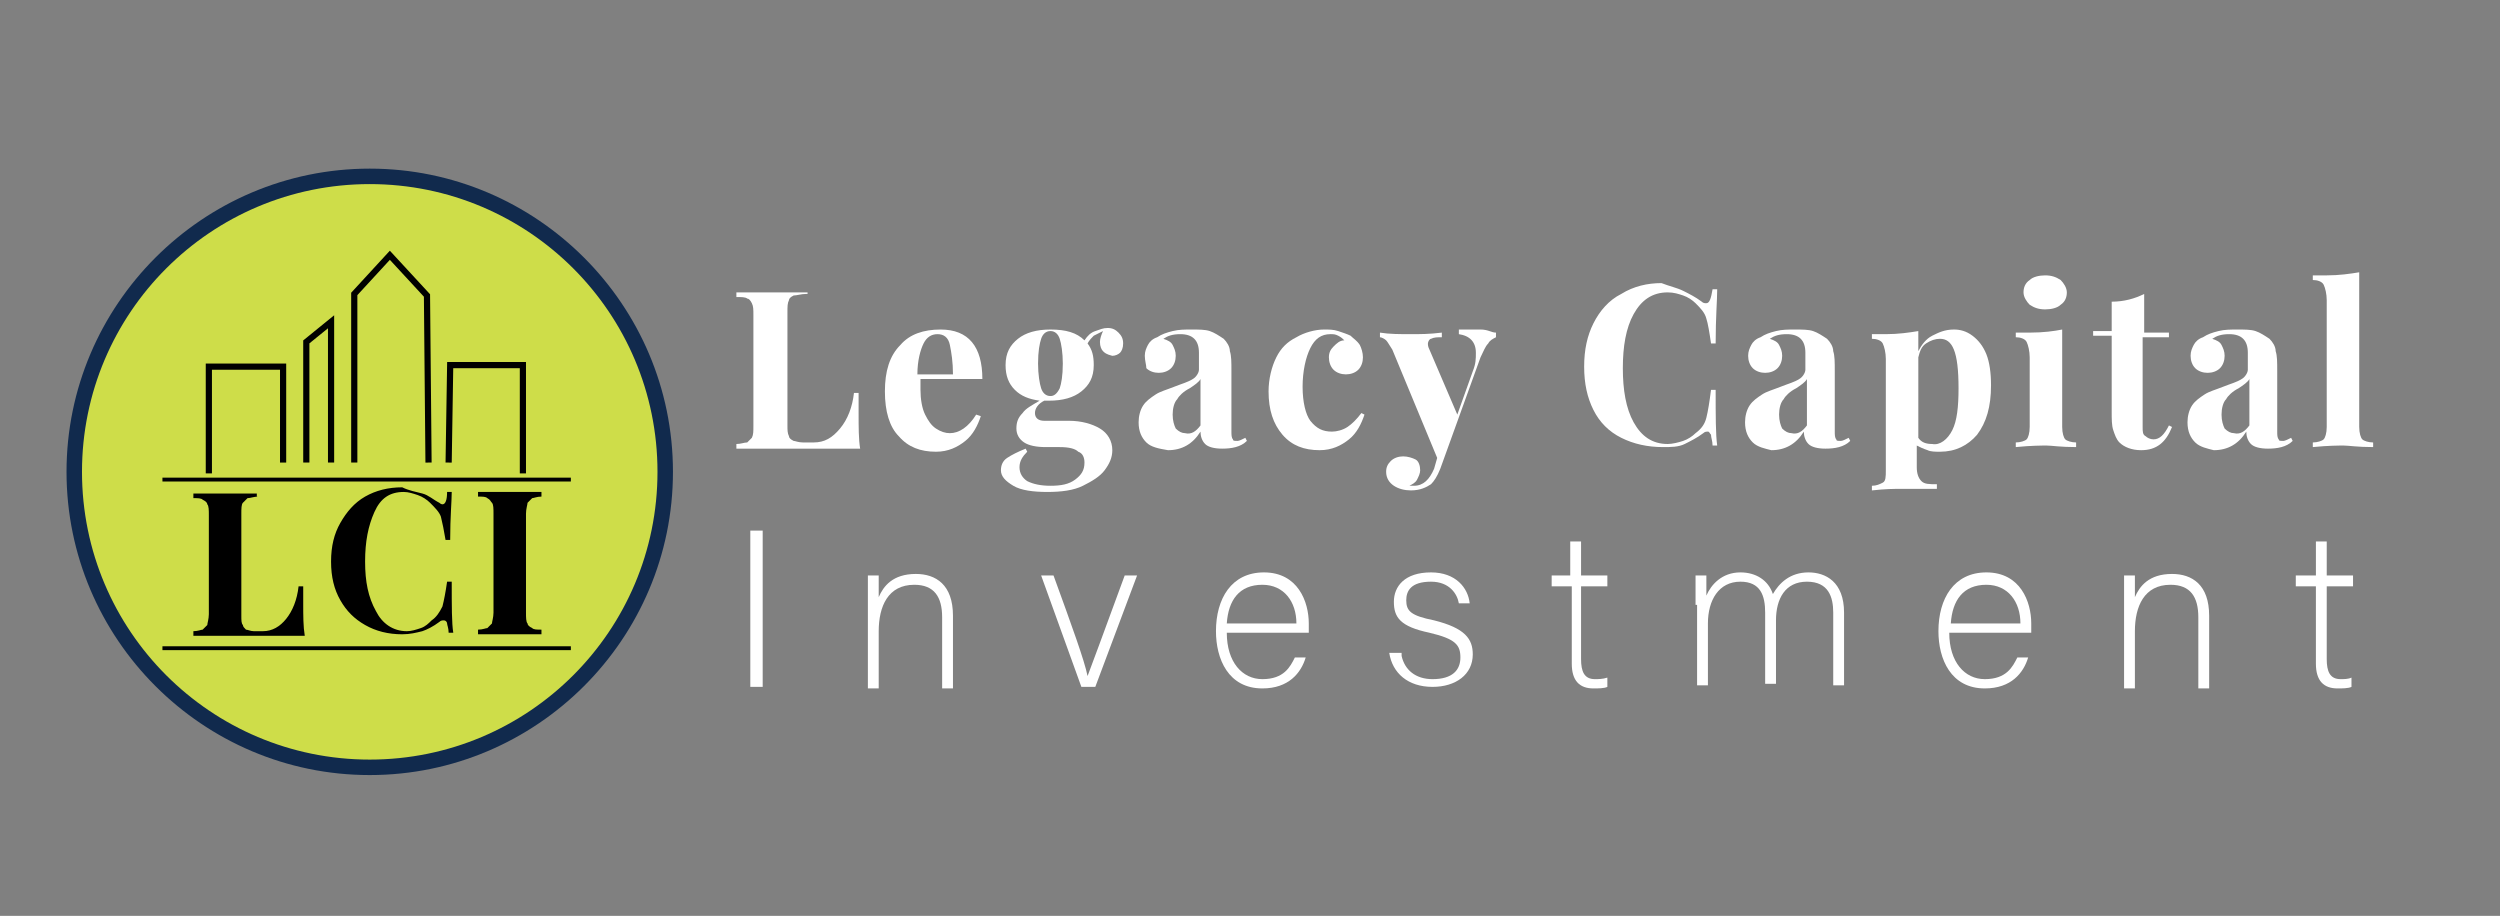
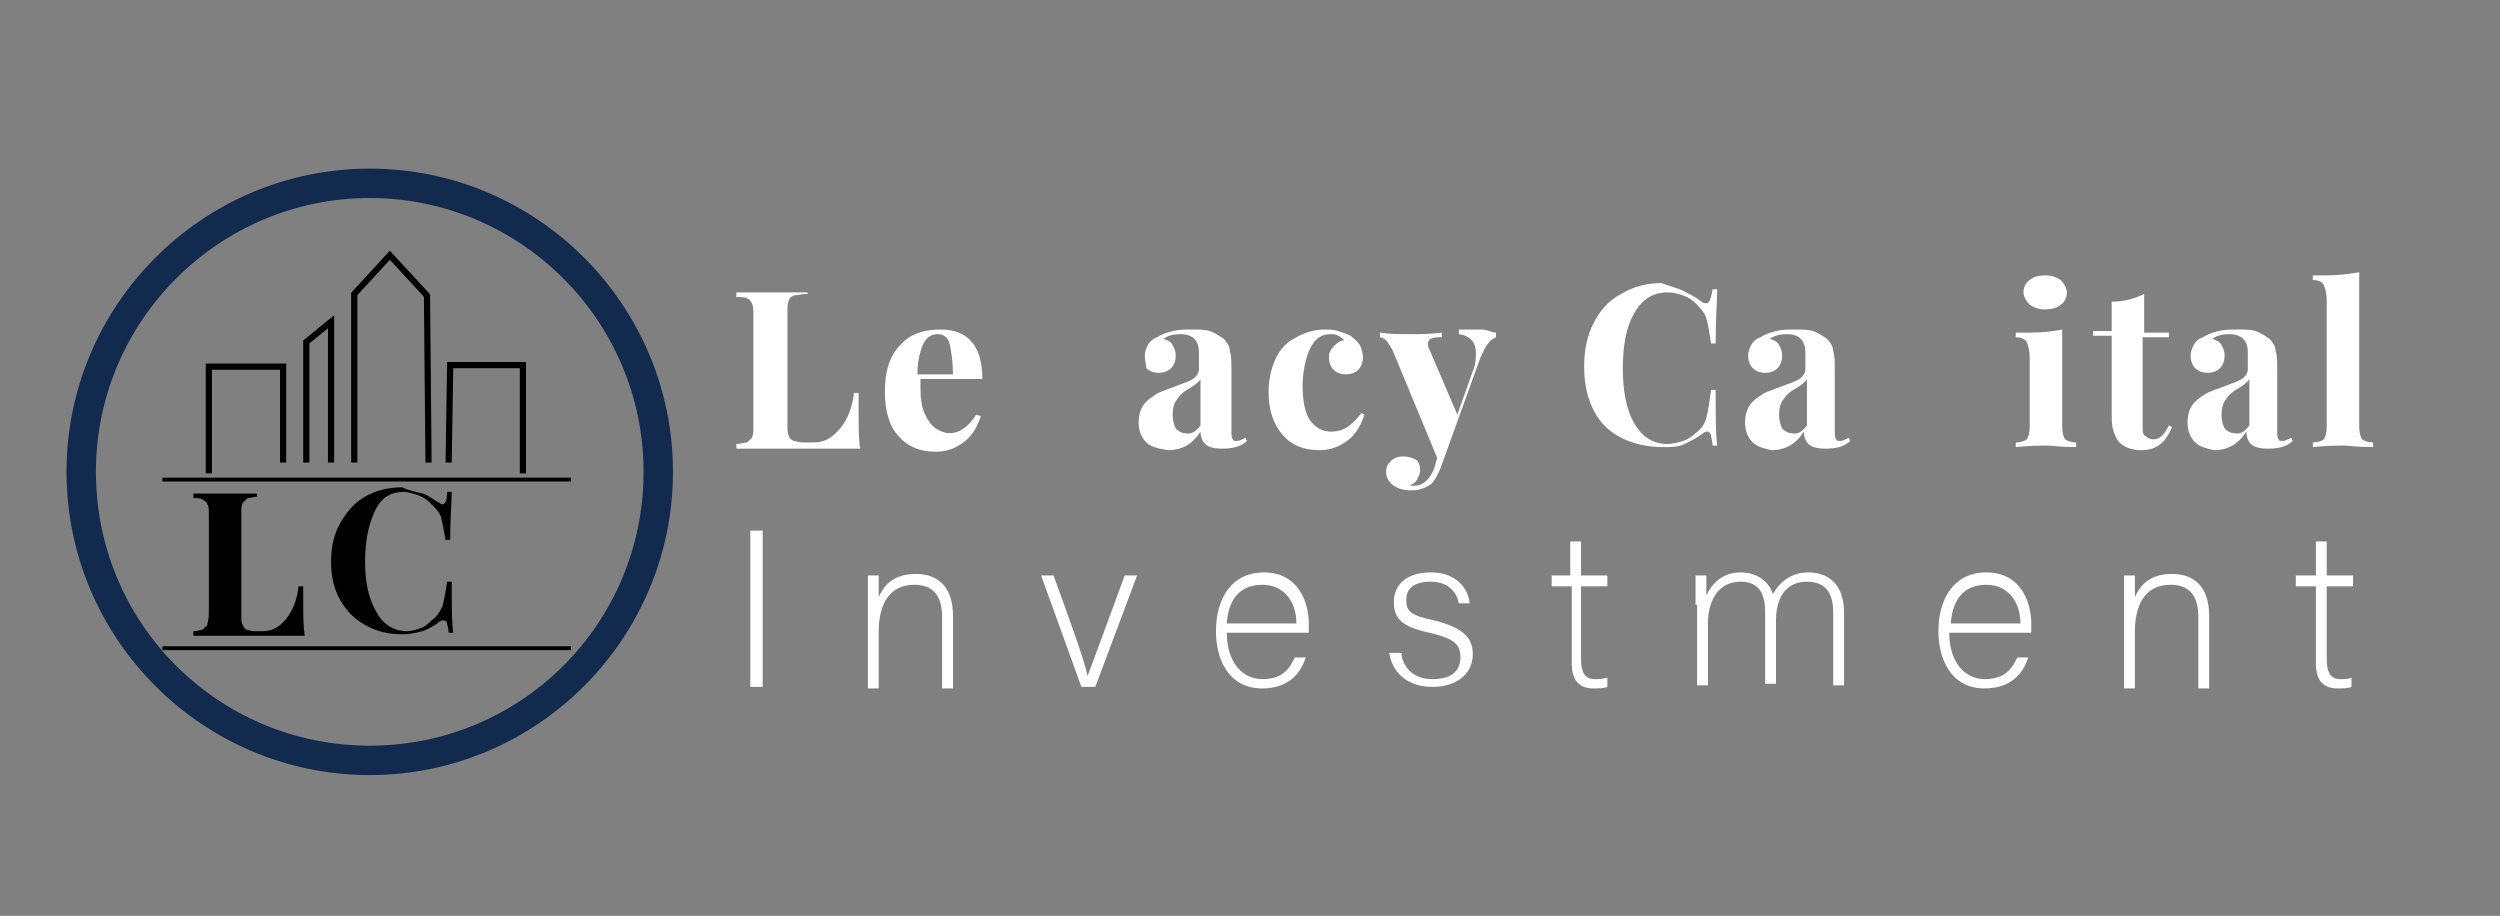
<svg xmlns="http://www.w3.org/2000/svg" xmlns:xlink="http://www.w3.org/1999/xlink" version="1.1" id="Layer_1" x="0px" y="0px" viewBox="0 0 161.6 59.2" style="enable-background:new 0 0 161.6 59.2;" xml:space="preserve">
  <rect x="0" y="0" width="161.6" height="59.2" fill="#808080" stroke="none" />
  <style type="text/css">
	.st0{fill:#112A4D;}
	.st1{fill:#808FA6;}
	.st2{fill:#CEDD49;}
	.st3{fill:#5D5D5D;}
	.st4{fill:#FFFFFF;}
	.st5{clip-path:url(#SVGID_2_);}
	.st6{fill:#333744;}
	.st7{fill:#12484D;}
	.st8{clip-path:url(#SVGID_6_);}
	.st9{clip-path:url(#SVGID_8_);}
	.st10{fill:none;stroke:#000000;stroke-width:0.25;stroke-miterlimit:10;}
	.st11{fill:none;stroke:#000000;stroke-width:0.4;stroke-miterlimit:10;}
	.st12{fill:none;stroke:#112A4D;stroke-width:0.25;stroke-miterlimit:10;}
	.st13{fill:none;stroke:#112A4D;stroke-width:0.4;stroke-miterlimit:10;}
</style>
  <g>
    <g>
      <g>
        <path class="st0" d="M23.9,50.1c-10.8,0-19.6-8.8-19.6-19.6s8.8-19.6,19.6-19.6s19.6,8.8,19.6,19.6S34.7,50.1,23.9,50.1z      M23.9,12.8c-9.7,0-17.7,7.9-17.7,17.7s7.9,17.7,17.7,17.7s17.7-7.9,17.7-17.7S33.6,12.8,23.9,12.8z" />
      </g>
-       <circle class="st2" cx="23.9" cy="30.5" r="18.6" />
    </g>
    <g>
      <defs>
        <circle id="SVGID_31_" cx="23.9" cy="30.5" r="18.6" />
      </defs>
      <clipPath id="SVGID_2_">
        <use xlink:href="#SVGID_31_" style="overflow:visible;" />
      </clipPath>
    </g>
  </g>
  <g>
    <g>
      <path class="st4" d="M52.1,19c-0.3,0-0.6,0.1-0.8,0.1c-0.2,0.1-0.3,0.2-0.3,0.3c-0.1,0.2-0.1,0.4-0.1,0.8v7.3c0,0.3,0,0.5,0.1,0.7    c0,0.1,0.1,0.2,0.3,0.3c0.1,0,0.3,0.1,0.6,0.1h0.7c0.7,0,1.2-0.3,1.7-0.9c0.5-0.6,0.8-1.4,0.9-2.3h0.3c0,0.3,0,0.7,0,1.3    c0,0.9,0,1.7,0.1,2.3c-0.7,0-1.8,0-3.3,0c-2.1,0-3.7,0-4.7,0v-0.3c0.3,0,0.5-0.1,0.7-0.1c0.1-0.1,0.2-0.2,0.3-0.3    c0.1-0.2,0.1-0.4,0.1-0.8v-7.1c0-0.4,0-0.6-0.1-0.8c-0.1-0.2-0.2-0.3-0.3-0.3c-0.1-0.1-0.4-0.1-0.7-0.1v-0.3c0.5,0,1.2,0,2.3,0    c1,0,1.7,0,2.3,0V19z" />
      <path class="st4" d="M63.1,26.8l0.3,0.1c-0.2,0.6-0.5,1.2-1,1.6c-0.5,0.4-1.1,0.7-1.9,0.7c-1,0-1.8-0.3-2.4-1    c-0.6-0.6-0.9-1.6-0.9-2.9c0-1.3,0.3-2.3,1-3c0.6-0.7,1.5-1,2.6-1c1.8,0,2.7,1.1,2.7,3.2h-4c0,0.1,0,0.4,0,0.7    c0,0.6,0.1,1.2,0.3,1.6c0.2,0.4,0.4,0.7,0.7,0.9c0.3,0.2,0.6,0.3,0.9,0.3C62,28,62.6,27.6,63.1,26.8z M59.7,22.2    c-0.2,0.4-0.4,1.1-0.4,2h2.3c0-0.8-0.1-1.4-0.2-1.9s-0.4-0.7-0.8-0.7C60.2,21.6,59.9,21.8,59.7,22.2z" />
-       <path class="st4" d="M71.3,22.7c-0.1-0.1-0.2-0.3-0.2-0.6c0-0.2,0.1-0.5,0.2-0.7c-0.2,0.1-0.4,0.2-0.6,0.3    c-0.1,0.1-0.3,0.3-0.4,0.5c0.3,0.4,0.4,0.8,0.4,1.4c0,0.8-0.3,1.3-0.8,1.7c-0.5,0.4-1.2,0.6-2.1,0.6h-0.3    c-0.4,0.2-0.6,0.5-0.6,0.8c0,0.3,0.2,0.5,0.6,0.5h1.6c0.8,0,1.5,0.2,2,0.5c0.5,0.3,0.8,0.8,0.8,1.4c0,0.5-0.2,0.9-0.5,1.3    s-0.8,0.7-1.4,1s-1.4,0.4-2.3,0.4c-0.9,0-1.7-0.1-2.2-0.4s-0.8-0.6-0.8-1c0-0.3,0.1-0.6,0.4-0.8s0.7-0.4,1.2-0.6l0.1,0.2    c-0.3,0.3-0.5,0.6-0.5,1c0,0.4,0.2,0.7,0.5,0.9c0.4,0.2,0.9,0.3,1.5,0.3c0.7,0,1.2-0.1,1.6-0.4s0.6-0.6,0.6-1.1    c0-0.3-0.1-0.6-0.4-0.7c-0.2-0.2-0.6-0.3-1.2-0.3h-0.9c-0.6,0-1.1-0.1-1.4-0.3s-0.5-0.5-0.5-0.9c0-0.4,0.1-0.7,0.4-1    c0.2-0.3,0.6-0.5,1.1-0.8c-0.7-0.1-1.2-0.3-1.6-0.7c-0.4-0.4-0.6-0.9-0.6-1.6c0-0.8,0.3-1.3,0.8-1.7s1.2-0.6,2.1-0.6    c1,0,1.7,0.2,2.2,0.7c0.2-0.3,0.4-0.5,0.7-0.6s0.5-0.2,0.8-0.2c0.3,0,0.5,0.1,0.7,0.3s0.3,0.4,0.3,0.7c0,0.3-0.1,0.5-0.2,0.6    c-0.1,0.1-0.3,0.2-0.5,0.2C71.5,22.9,71.4,22.8,71.3,22.7z M68.5,25.1c0.1-0.3,0.2-0.8,0.2-1.6c0-0.7-0.1-1.3-0.2-1.6    c-0.1-0.3-0.3-0.5-0.6-0.5c-0.3,0-0.5,0.2-0.6,0.5c-0.1,0.3-0.2,0.8-0.2,1.6c0,0.7,0.1,1.3,0.2,1.6c0.1,0.3,0.3,0.5,0.6,0.5    C68.1,25.6,68.3,25.5,68.5,25.1z" />
      <path class="st4" d="M74.1,28.6c-0.3-0.3-0.5-0.7-0.5-1.3c0-0.4,0.1-0.8,0.3-1.1c0.2-0.3,0.5-0.5,0.8-0.7c0.3-0.2,0.7-0.3,1.2-0.5    c0.5-0.2,0.9-0.3,1.2-0.5c0.2-0.1,0.4-0.4,0.4-0.6v-1.1c0-0.4-0.1-0.7-0.3-0.9c-0.2-0.2-0.5-0.3-0.9-0.3c-0.5,0-0.8,0.1-1.1,0.3    c0.3,0.1,0.5,0.2,0.6,0.4c0.1,0.2,0.2,0.4,0.2,0.7c0,0.3-0.1,0.6-0.3,0.8c-0.2,0.2-0.5,0.3-0.8,0.3c-0.3,0-0.6-0.1-0.8-0.3    C74.1,23.6,74,23.3,74,23c0-0.3,0.1-0.5,0.2-0.7c0.1-0.2,0.3-0.4,0.6-0.5c0.3-0.2,0.6-0.3,1-0.4c0.4-0.1,0.8-0.1,1.2-0.1    c0.5,0,0.9,0,1.2,0.1s0.6,0.3,0.9,0.5c0.2,0.2,0.4,0.5,0.4,0.8c0.1,0.3,0.1,0.7,0.1,1.3v3.9c0,0.2,0,0.4,0.1,0.5    c0,0.1,0.1,0.1,0.3,0.1c0.1,0,0.3-0.1,0.5-0.2l0.1,0.2c-0.4,0.4-1,0.5-1.6,0.5c-0.5,0-0.9-0.1-1.1-0.3c-0.2-0.2-0.3-0.5-0.3-0.8    c-0.5,0.8-1.2,1.2-2.1,1.2C74.9,29,74.4,28.9,74.1,28.6z M77.6,27.5v-3c-0.1,0.2-0.4,0.4-0.7,0.6c-0.4,0.2-0.7,0.5-0.8,0.7    c-0.2,0.2-0.3,0.6-0.3,1c0,0.4,0.1,0.7,0.2,0.9c0.2,0.2,0.4,0.3,0.6,0.3C77,28.1,77.3,27.9,77.6,27.5z" />
      <path class="st4" d="M86.5,21.4c0.3,0.1,0.6,0.2,0.8,0.3c0.2,0.2,0.4,0.3,0.6,0.6c0.1,0.2,0.2,0.5,0.2,0.8c0,0.3-0.1,0.6-0.3,0.8    c-0.2,0.2-0.5,0.3-0.8,0.3c-0.3,0-0.6-0.1-0.8-0.3c-0.2-0.2-0.3-0.5-0.3-0.8c0-0.3,0.1-0.5,0.3-0.7c0.2-0.2,0.4-0.4,0.7-0.4    c-0.1-0.1-0.2-0.2-0.4-0.3s-0.3-0.1-0.5-0.1c-0.6,0-1,0.3-1.3,0.9c-0.3,0.6-0.5,1.5-0.5,2.5c0,1,0.2,1.8,0.5,2.2    c0.4,0.5,0.8,0.7,1.4,0.7c0.3,0,0.7-0.1,1-0.3c0.3-0.2,0.6-0.5,0.9-0.9l0.2,0.1c-0.2,0.6-0.5,1.2-1,1.6c-0.5,0.4-1.1,0.7-1.9,0.7    c-1,0-1.8-0.3-2.4-1S82,26.5,82,25.3c0-0.8,0.2-1.6,0.5-2.2c0.3-0.6,0.7-1,1.3-1.3c0.5-0.3,1.2-0.5,1.8-0.5    C85.9,21.3,86.2,21.3,86.5,21.4z" />
      <path class="st4" d="M96.7,21.5v0.3c-0.2,0.1-0.4,0.2-0.5,0.4c-0.2,0.2-0.3,0.5-0.5,0.9l-2.6,7.2c-0.2,0.5-0.4,0.8-0.6,1    c-0.3,0.2-0.7,0.4-1.3,0.4c-0.4,0-0.8-0.1-1.1-0.3c-0.3-0.2-0.5-0.5-0.5-0.9c0-0.3,0.1-0.5,0.3-0.7c0.2-0.2,0.5-0.3,0.8-0.3    c0.3,0,0.6,0.1,0.8,0.2s0.3,0.4,0.3,0.7c0,0.2-0.1,0.4-0.2,0.6c-0.1,0.2-0.3,0.3-0.5,0.4c0.1,0,0.2,0,0.3,0c0.6,0,1-0.4,1.3-1.1    l0.2-0.7L90,22.6c-0.2-0.3-0.3-0.5-0.4-0.6c-0.1-0.1-0.3-0.2-0.4-0.2v-0.3c0.6,0.1,1.3,0.1,2,0.1c0.6,0,1.2,0,2-0.1v0.3    c-0.3,0-0.5,0-0.7,0.1c-0.1,0-0.2,0.2-0.2,0.3c0,0.1,0,0.2,0.1,0.4l1.8,4.2l1-2.8c0.2-0.5,0.2-0.8,0.2-1.2c0-0.7-0.4-1.1-1.1-1.2    v-0.3c0.5,0,0.9,0,1.4,0S96.4,21.5,96.7,21.5z" />
      <path class="st4" d="M108.8,18.8c0.4,0.2,0.8,0.4,1.2,0.7c0.1,0.1,0.2,0.1,0.3,0.1c0.2,0,0.3-0.3,0.4-0.9h0.3    c0,0.7-0.1,1.8-0.1,3.5h-0.3c-0.1-0.7-0.2-1.3-0.3-1.6c-0.1-0.4-0.4-0.7-0.7-1c-0.2-0.2-0.5-0.4-0.8-0.5c-0.3-0.1-0.6-0.2-1-0.2    c-1,0-1.7,0.5-2.2,1.4c-0.5,0.9-0.7,2.1-0.7,3.5c0,1.4,0.2,2.6,0.7,3.5c0.5,0.9,1.2,1.4,2.2,1.4c0.3,0,0.7-0.1,1-0.2    c0.3-0.1,0.6-0.3,0.8-0.5c0.4-0.3,0.6-0.6,0.7-1s0.2-1,0.3-1.8h0.3c0,1.7,0,2.9,0.1,3.6h-0.3c0-0.3-0.1-0.5-0.1-0.7    c-0.1-0.1-0.1-0.2-0.2-0.2c-0.1,0-0.2,0-0.3,0.1c-0.4,0.3-0.8,0.5-1.2,0.7c-0.4,0.2-0.9,0.2-1.4,0.2c-1,0-1.9-0.2-2.7-0.6    c-0.8-0.4-1.4-1-1.8-1.8c-0.4-0.8-0.6-1.7-0.6-2.8c0-1.1,0.2-2,0.6-2.8c0.4-0.8,1-1.5,1.8-1.9c0.8-0.5,1.7-0.7,2.6-0.7    C107.9,18.5,108.4,18.6,108.8,18.8z" />
      <path class="st4" d="M113.3,28.6c-0.3-0.3-0.5-0.7-0.5-1.3c0-0.4,0.1-0.8,0.3-1.1c0.2-0.3,0.5-0.5,0.8-0.7    c0.3-0.2,0.7-0.3,1.2-0.5c0.5-0.2,0.9-0.3,1.2-0.5c0.2-0.1,0.4-0.4,0.4-0.6v-1.1c0-0.4-0.1-0.7-0.3-0.9c-0.2-0.2-0.5-0.3-0.9-0.3    c-0.5,0-0.8,0.1-1.1,0.3c0.3,0.1,0.5,0.2,0.6,0.4c0.1,0.2,0.2,0.4,0.2,0.7c0,0.3-0.1,0.6-0.3,0.8c-0.2,0.2-0.5,0.3-0.8,0.3    c-0.3,0-0.6-0.1-0.8-0.3c-0.2-0.2-0.3-0.5-0.3-0.8c0-0.3,0.1-0.5,0.2-0.7c0.1-0.2,0.3-0.4,0.6-0.5c0.3-0.2,0.6-0.3,1-0.4    c0.4-0.1,0.8-0.1,1.2-0.1c0.5,0,0.9,0,1.2,0.1s0.6,0.3,0.9,0.5c0.2,0.2,0.4,0.5,0.4,0.8c0.1,0.3,0.1,0.7,0.1,1.3v3.9    c0,0.2,0,0.4,0.1,0.5c0,0.1,0.1,0.1,0.3,0.1c0.1,0,0.3-0.1,0.5-0.2l0.1,0.2c-0.4,0.4-1,0.5-1.6,0.5c-0.5,0-0.9-0.1-1.1-0.3    c-0.2-0.2-0.3-0.5-0.3-0.8c-0.5,0.8-1.2,1.2-2.1,1.2C114.1,29,113.6,28.9,113.3,28.6z M116.8,27.5v-3c-0.1,0.2-0.4,0.4-0.7,0.6    c-0.4,0.2-0.7,0.5-0.8,0.7c-0.2,0.2-0.3,0.6-0.3,1c0,0.4,0.1,0.7,0.2,0.9c0.2,0.2,0.4,0.3,0.6,0.3    C116.2,28.1,116.5,27.9,116.8,27.5z" />
-       <path class="st4" d="M127.5,21.7c0.4,0.3,0.7,0.7,0.9,1.2c0.2,0.5,0.3,1.2,0.3,2c0,1.4-0.3,2.4-0.9,3.2c-0.6,0.7-1.4,1.1-2.4,1.1    c-0.3,0-0.6,0-0.8-0.1c-0.3-0.1-0.5-0.2-0.7-0.3v1.4c0,0.4,0.1,0.7,0.3,0.9s0.5,0.2,1,0.2v0.3l-0.4,0c-1.1,0-1.7,0-2,0    s-0.9,0-1.8,0.1v-0.3c0.3,0,0.5-0.1,0.7-0.2s0.2-0.4,0.2-0.8v-7.2c0-0.4-0.1-0.8-0.2-1c-0.1-0.2-0.4-0.3-0.7-0.3v-0.3    c0.3,0,0.6,0,0.9,0c0.8,0,1.5-0.1,2.1-0.2v1.3c0.2-0.4,0.5-0.8,0.9-1c0.4-0.2,0.8-0.4,1.4-0.4C126.7,21.3,127.1,21.4,127.5,21.7z     M126.2,27.8c0.3-0.6,0.4-1.5,0.4-2.7s-0.1-2-0.3-2.5c-0.2-0.5-0.5-0.7-0.9-0.7c-0.3,0-0.6,0.1-0.9,0.3c-0.3,0.2-0.4,0.5-0.5,0.9    v5.2c0.2,0.3,0.5,0.4,0.9,0.4C125.4,28.8,125.9,28.4,126.2,27.8z" />
      <path class="st4" d="M133.3,27.6c0,0.4,0.1,0.7,0.2,0.8c0.1,0.1,0.4,0.2,0.7,0.2v0.3c-1,0-1.6-0.1-1.9-0.1c-0.3,0-1,0-2,0.1v-0.3    c0.3,0,0.6-0.1,0.7-0.2c0.1-0.1,0.2-0.4,0.2-0.8v-4.5c0-0.4-0.1-0.8-0.2-1c-0.1-0.2-0.4-0.3-0.7-0.3v-0.3c0.3,0,0.6,0,0.9,0    c0.9,0,1.6-0.1,2.1-0.2V27.6z M133.2,18.1c0.2,0.2,0.4,0.5,0.4,0.8c0,0.3-0.1,0.6-0.4,0.8c-0.2,0.2-0.6,0.3-1,0.3s-0.7-0.1-1-0.3    c-0.2-0.2-0.4-0.5-0.4-0.8c0-0.3,0.1-0.6,0.4-0.8c0.2-0.2,0.6-0.3,1-0.3S132.9,17.9,133.2,18.1z" />
      <path class="st4" d="M138.5,21.5h1.7v0.3h-1.7v5.8c0,0.3,0,0.5,0.2,0.6c0.1,0.1,0.3,0.2,0.5,0.2c0.4,0,0.7-0.3,1-0.9l0.2,0.1    c-0.4,1-1,1.5-2,1.5c-0.6,0-1.1-0.2-1.4-0.5c-0.2-0.2-0.3-0.5-0.4-0.8c-0.1-0.3-0.1-0.7-0.1-1.2v-4.9h-1.2v-0.3h1.2v-1.9    c0.8,0,1.5-0.2,2.1-0.5V21.5z" />
      <path class="st4" d="M141.9,28.6c-0.3-0.3-0.5-0.7-0.5-1.3c0-0.4,0.1-0.8,0.3-1.1c0.2-0.3,0.5-0.5,0.8-0.7    c0.3-0.2,0.7-0.3,1.2-0.5c0.5-0.2,0.9-0.3,1.2-0.5c0.2-0.1,0.4-0.4,0.4-0.6v-1.1c0-0.4-0.1-0.7-0.3-0.9c-0.2-0.2-0.5-0.3-0.9-0.3    c-0.5,0-0.8,0.1-1.1,0.3c0.3,0.1,0.5,0.2,0.6,0.4c0.1,0.2,0.2,0.4,0.2,0.7c0,0.3-0.1,0.6-0.3,0.8c-0.2,0.2-0.5,0.3-0.8,0.3    c-0.3,0-0.6-0.1-0.8-0.3c-0.2-0.2-0.3-0.5-0.3-0.8c0-0.3,0.1-0.5,0.2-0.7c0.1-0.2,0.3-0.4,0.6-0.5c0.3-0.2,0.6-0.3,1-0.4    c0.4-0.1,0.8-0.1,1.2-0.1c0.5,0,0.9,0,1.2,0.1s0.6,0.3,0.9,0.5c0.2,0.2,0.4,0.5,0.4,0.8c0.1,0.3,0.1,0.7,0.1,1.3v3.9    c0,0.2,0,0.4,0.1,0.5c0,0.1,0.1,0.1,0.3,0.1c0.1,0,0.3-0.1,0.5-0.2l0.1,0.2c-0.4,0.4-1,0.5-1.6,0.5c-0.5,0-0.9-0.1-1.1-0.3    c-0.2-0.2-0.3-0.5-0.3-0.8c-0.5,0.8-1.2,1.2-2.1,1.2C142.7,29,142.2,28.9,141.9,28.6z M145.4,27.5v-3c-0.1,0.2-0.4,0.4-0.7,0.6    c-0.4,0.2-0.7,0.5-0.8,0.7c-0.2,0.2-0.3,0.6-0.3,1c0,0.4,0.1,0.7,0.2,0.9c0.2,0.2,0.4,0.3,0.6,0.3    C144.8,28.1,145.1,27.9,145.4,27.5z" />
      <path class="st4" d="M152.5,27.6c0,0.4,0.1,0.7,0.2,0.8s0.4,0.2,0.7,0.2v0.3c-1,0-1.6-0.1-1.9-0.1c-0.3,0-1,0-2,0.1v-0.3    c0.3,0,0.6-0.1,0.7-0.2c0.1-0.1,0.2-0.4,0.2-0.8v-8.2c0-0.4-0.1-0.8-0.2-1c-0.1-0.2-0.4-0.3-0.7-0.3v-0.3c0.3,0,0.6,0,0.9,0    c0.8,0,1.5-0.1,2.1-0.2V27.6z" />
      <path class="st4" d="M49.3,34.3v10.1h-0.8V34.3H49.3z" />
      <path class="st4" d="M56.1,39c0-0.6,0-1.2,0-1.8h0.7c0,0.2,0,1.2,0,1.4c0.3-0.7,0.9-1.5,2.4-1.5c1.3,0,2.4,0.7,2.4,2.7v4.7h-0.7    v-4.6c0-1.3-0.5-2.1-1.8-2.1c-1.7,0-2.3,1.4-2.3,3v3.7h-0.7V39z" />
      <path class="st4" d="M68.1,37.2c1.2,3.3,2,5.5,2.2,6.5h0c0.2-0.5,1-2.7,2.4-6.5h0.8l-2.7,7.2h-0.9l-2.6-7.2H68.1z" />
      <path class="st4" d="M79.3,40.9c0,1.9,1,3,2.3,3c1.4,0,1.8-0.8,2.1-1.4h0.7c-0.3,1-1.1,2-2.8,2c-2.2,0-3-1.9-3-3.7    c0-2.1,1-3.8,3.1-3.8c2.2,0,2.9,1.9,2.9,3.3c0,0.2,0,0.4,0,0.6H79.3z M83.8,40.3c0-1.4-0.8-2.5-2.2-2.5c-1.5,0-2.2,1-2.3,2.5H83.8    z" />
      <path class="st4" d="M90.6,42.4c0.2,0.9,0.9,1.5,2,1.5c1.3,0,1.8-0.6,1.8-1.4c0-0.8-0.3-1.2-2-1.6c-1.9-0.4-2.3-1-2.3-2    c0-1,0.7-1.9,2.4-1.9c1.6,0,2.4,1,2.5,2h-0.7c-0.1-0.6-0.6-1.4-1.8-1.4c-1.3,0-1.6,0.6-1.6,1.2c0,0.7,0.3,1,1.8,1.3    c2,0.5,2.5,1.2,2.5,2.2c0,1.3-1.1,2.1-2.6,2.1c-1.6,0-2.6-0.9-2.8-2.2H90.6z" />
      <path class="st4" d="M100.2,37.2h1.3V35h0.7v2.2h1.7v0.7h-1.7v4.7c0,0.8,0.2,1.3,0.9,1.3c0.2,0,0.5,0,0.8-0.1v0.6    c-0.2,0.1-0.6,0.1-0.9,0.1c-0.9,0-1.4-0.5-1.4-1.6v-5h-1.3V37.2z" />
      <path class="st4" d="M109.6,39.1c0-0.6,0-1.3,0-1.9h0.7c0,0.2,0,0.9,0,1.3c0.3-0.7,1-1.5,2.2-1.5c1,0,1.8,0.5,2.1,1.4    c0.4-0.7,1.1-1.4,2.3-1.4c1.1,0,2.3,0.6,2.3,2.6v4.7h-0.7v-4.7c0-1-0.3-2-1.7-2c-1.4,0-2,1.1-2,2.5v4.1h-0.7v-4.6    c0-1.1-0.3-2-1.6-2c-1.4,0-2.1,1.2-2.1,2.7v4h-0.7V39.1z" />
      <path class="st4" d="M126,40.9c0,1.9,1,3,2.3,3c1.4,0,1.8-0.8,2.1-1.4h0.7c-0.3,1-1.1,2-2.8,2c-2.2,0-3-1.9-3-3.7    c0-2.1,1-3.8,3.1-3.8c2.2,0,2.9,1.9,2.9,3.3c0,0.2,0,0.4,0,0.6H126z M130.6,40.3c0-1.4-0.8-2.5-2.2-2.5c-1.5,0-2.2,1-2.3,2.5    H130.6z" />
      <path class="st4" d="M137.3,39c0-0.6,0-1.2,0-1.8h0.7c0,0.2,0,1.2,0,1.4c0.3-0.7,0.9-1.5,2.4-1.5c1.3,0,2.4,0.7,2.4,2.7v4.7h-0.7    v-4.6c0-1.3-0.5-2.1-1.8-2.1c-1.7,0-2.3,1.4-2.3,3v3.7h-0.7V39z" />
      <path class="st4" d="M148.4,37.2h1.3V35h0.7v2.2h1.7v0.7h-1.7v4.7c0,0.8,0.2,1.3,0.9,1.3c0.2,0,0.5,0,0.7-0.1v0.6    c-0.2,0.1-0.6,0.1-0.9,0.1c-0.9,0-1.4-0.5-1.4-1.6v-5h-1.3V37.2z" />
    </g>
  </g>
  <g>
    <g>
      <g>
        <path d="M16.7,32.1c-0.3,0-0.5,0.1-0.7,0.1c-0.1,0.1-0.2,0.2-0.3,0.3s-0.1,0.4-0.1,0.7v6.6c0,0.3,0,0.5,0.1,0.6     c0,0.1,0.1,0.2,0.2,0.3c0.1,0,0.3,0.1,0.5,0.1h0.6c0.6,0,1.1-0.3,1.5-0.8c0.4-0.5,0.7-1.2,0.8-2.1h0.3c0,0.3,0,0.7,0,1.1     c0,0.8,0,1.5,0.1,2.1c-0.6,0-1.6,0-3,0c-1.9,0-3.3,0-4.2,0v-0.3c0.3,0,0.5-0.1,0.6-0.1c0.1-0.1,0.2-0.2,0.3-0.3     c0-0.1,0.1-0.4,0.1-0.7v-6.4c0-0.3,0-0.6-0.1-0.7c0-0.1-0.1-0.2-0.3-0.3c-0.1-0.1-0.3-0.1-0.6-0.1v-0.3c0.4,0,1.1,0,2.1,0     c0.9,0,1.6,0,2,0V32.1z" />
        <path d="M27.3,31.9c0.4,0.1,0.7,0.4,1.1,0.6c0.1,0.1,0.2,0.1,0.2,0.1c0.2,0,0.3-0.3,0.3-0.8h0.3c0,0.6-0.1,1.6-0.1,3.1h-0.3     c-0.1-0.6-0.2-1.1-0.3-1.5c-0.1-0.3-0.4-0.6-0.7-0.9c-0.2-0.2-0.5-0.4-0.8-0.5c-0.3-0.1-0.6-0.2-0.9-0.2c-0.9,0-1.5,0.4-1.9,1.3     c-0.4,0.9-0.6,1.9-0.6,3.2c0,1.3,0.2,2.3,0.7,3.2c0.4,0.8,1.1,1.3,2,1.3c0.3,0,0.6-0.1,0.9-0.2c0.3-0.1,0.5-0.3,0.7-0.5     c0.3-0.2,0.5-0.5,0.7-0.9c0.1-0.4,0.2-0.9,0.3-1.6h0.3c0,1.6,0,2.7,0.1,3.3h-0.3c0-0.3-0.1-0.5-0.1-0.6c0-0.1-0.1-0.2-0.2-0.2     c-0.1,0-0.2,0-0.3,0.1c-0.4,0.3-0.8,0.5-1.1,0.6c-0.4,0.1-0.8,0.2-1.3,0.2c-0.9,0-1.7-0.2-2.4-0.6c-0.7-0.4-1.2-0.9-1.6-1.6     c-0.4-0.7-0.6-1.5-0.6-2.5c0-1,0.2-1.8,0.6-2.5c0.4-0.7,0.9-1.3,1.6-1.7c0.7-0.4,1.5-0.6,2.4-0.6C26.4,31.7,26.9,31.8,27.3,31.9z     " />
-         <path d="M35,32.1c-0.3,0-0.5,0.1-0.6,0.1c-0.1,0.1-0.2,0.2-0.3,0.3c0,0.1-0.1,0.4-0.1,0.7v6.4c0,0.3,0,0.6,0.1,0.7     c0,0.1,0.1,0.2,0.3,0.3c0.1,0.1,0.3,0.1,0.6,0.1v0.3c-0.5,0-1.1,0-2,0c-0.9,0-1.6,0-2.1,0v-0.3c0.3,0,0.5-0.1,0.6-0.1     c0.1-0.1,0.2-0.2,0.3-0.3c0-0.1,0.1-0.4,0.1-0.7v-6.4c0-0.3,0-0.6-0.1-0.7s-0.1-0.2-0.3-0.3c-0.1-0.1-0.3-0.1-0.6-0.1v-0.3     c0.4,0,1.1,0,2.1,0c0.8,0,1.5,0,2,0V32.1z" />
      </g>
    </g>
    <line class="st10" x1="10.5" y1="41.9" x2="36.9" y2="41.9" />
    <line class="st10" x1="10.5" y1="31" x2="36.9" y2="31" />
    <polyline class="st11" points="13.5,30.6 13.5,23.7 18.3,23.7 18.3,29.9  " />
    <polyline class="st11" points="33.8,30.6 33.8,23.6 29.1,23.6 29,29.9  " />
    <polyline class="st11" points="22.9,29.9 22.9,19 25.2,16.5 27.6,19.1 27.7,29.9  " />
    <polyline class="st11" points="19.8,29.9 19.8,22.1 21.4,20.8 21.4,29.9  " />
  </g>
</svg>